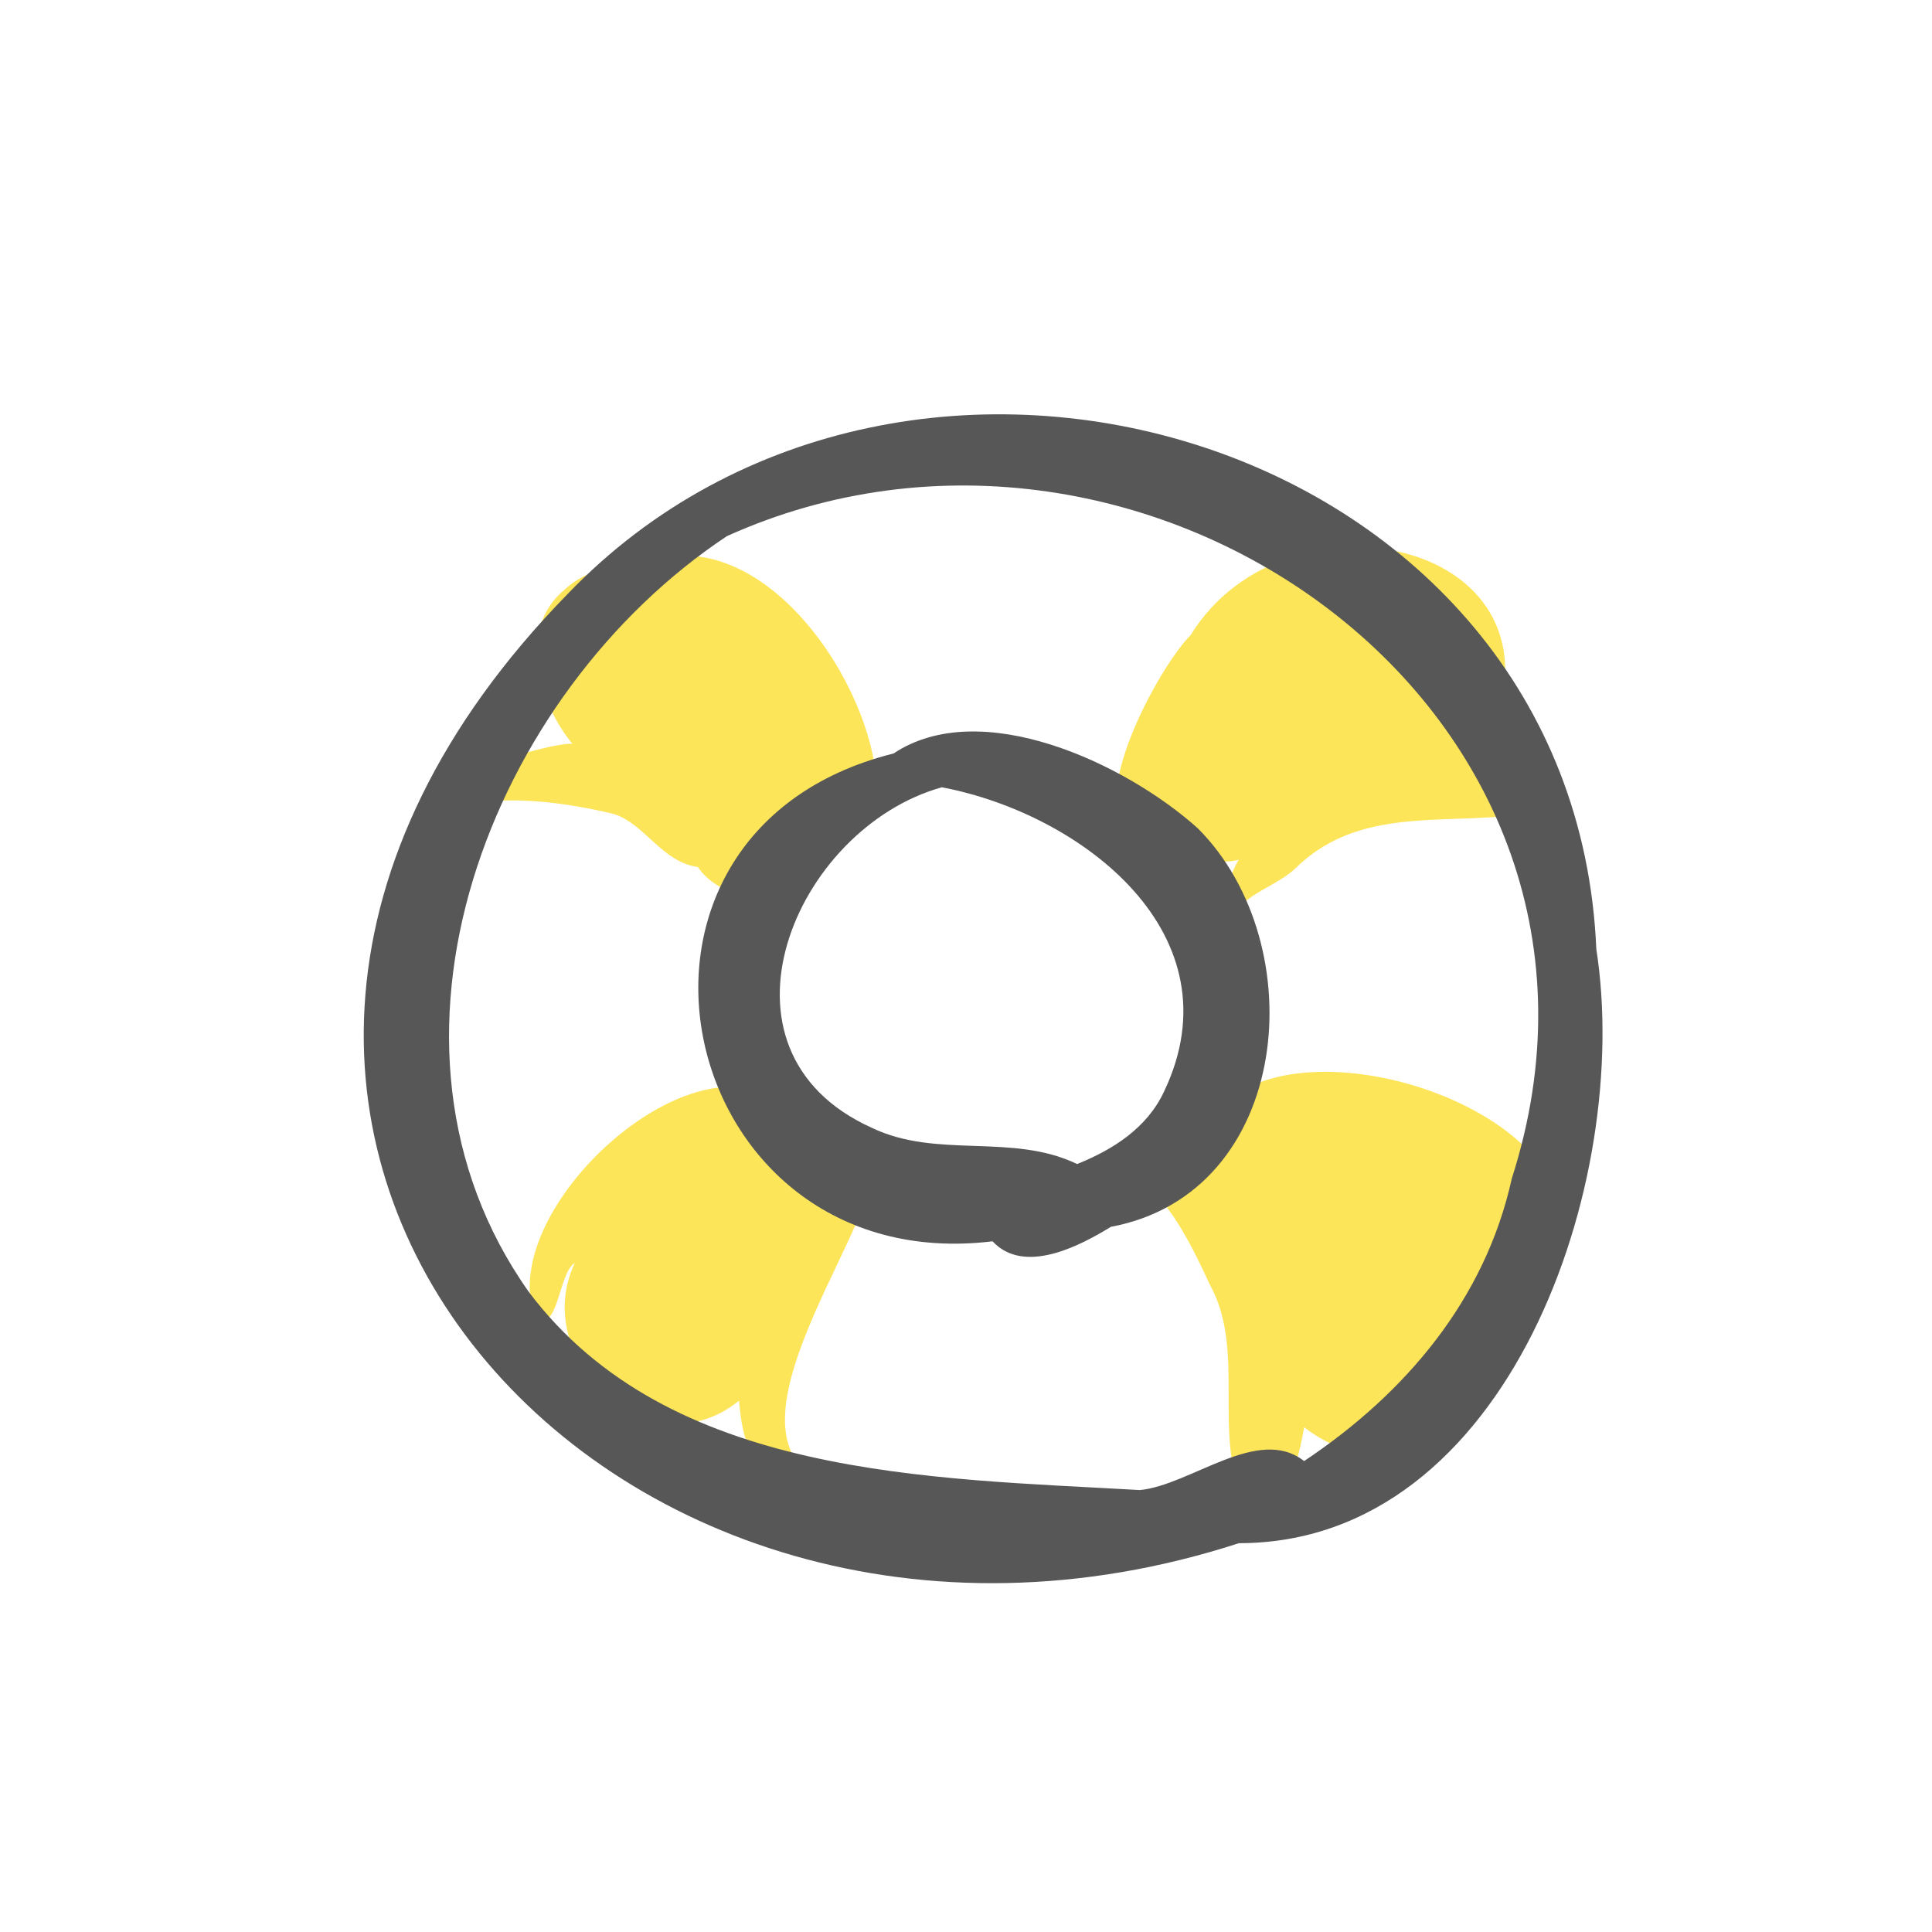
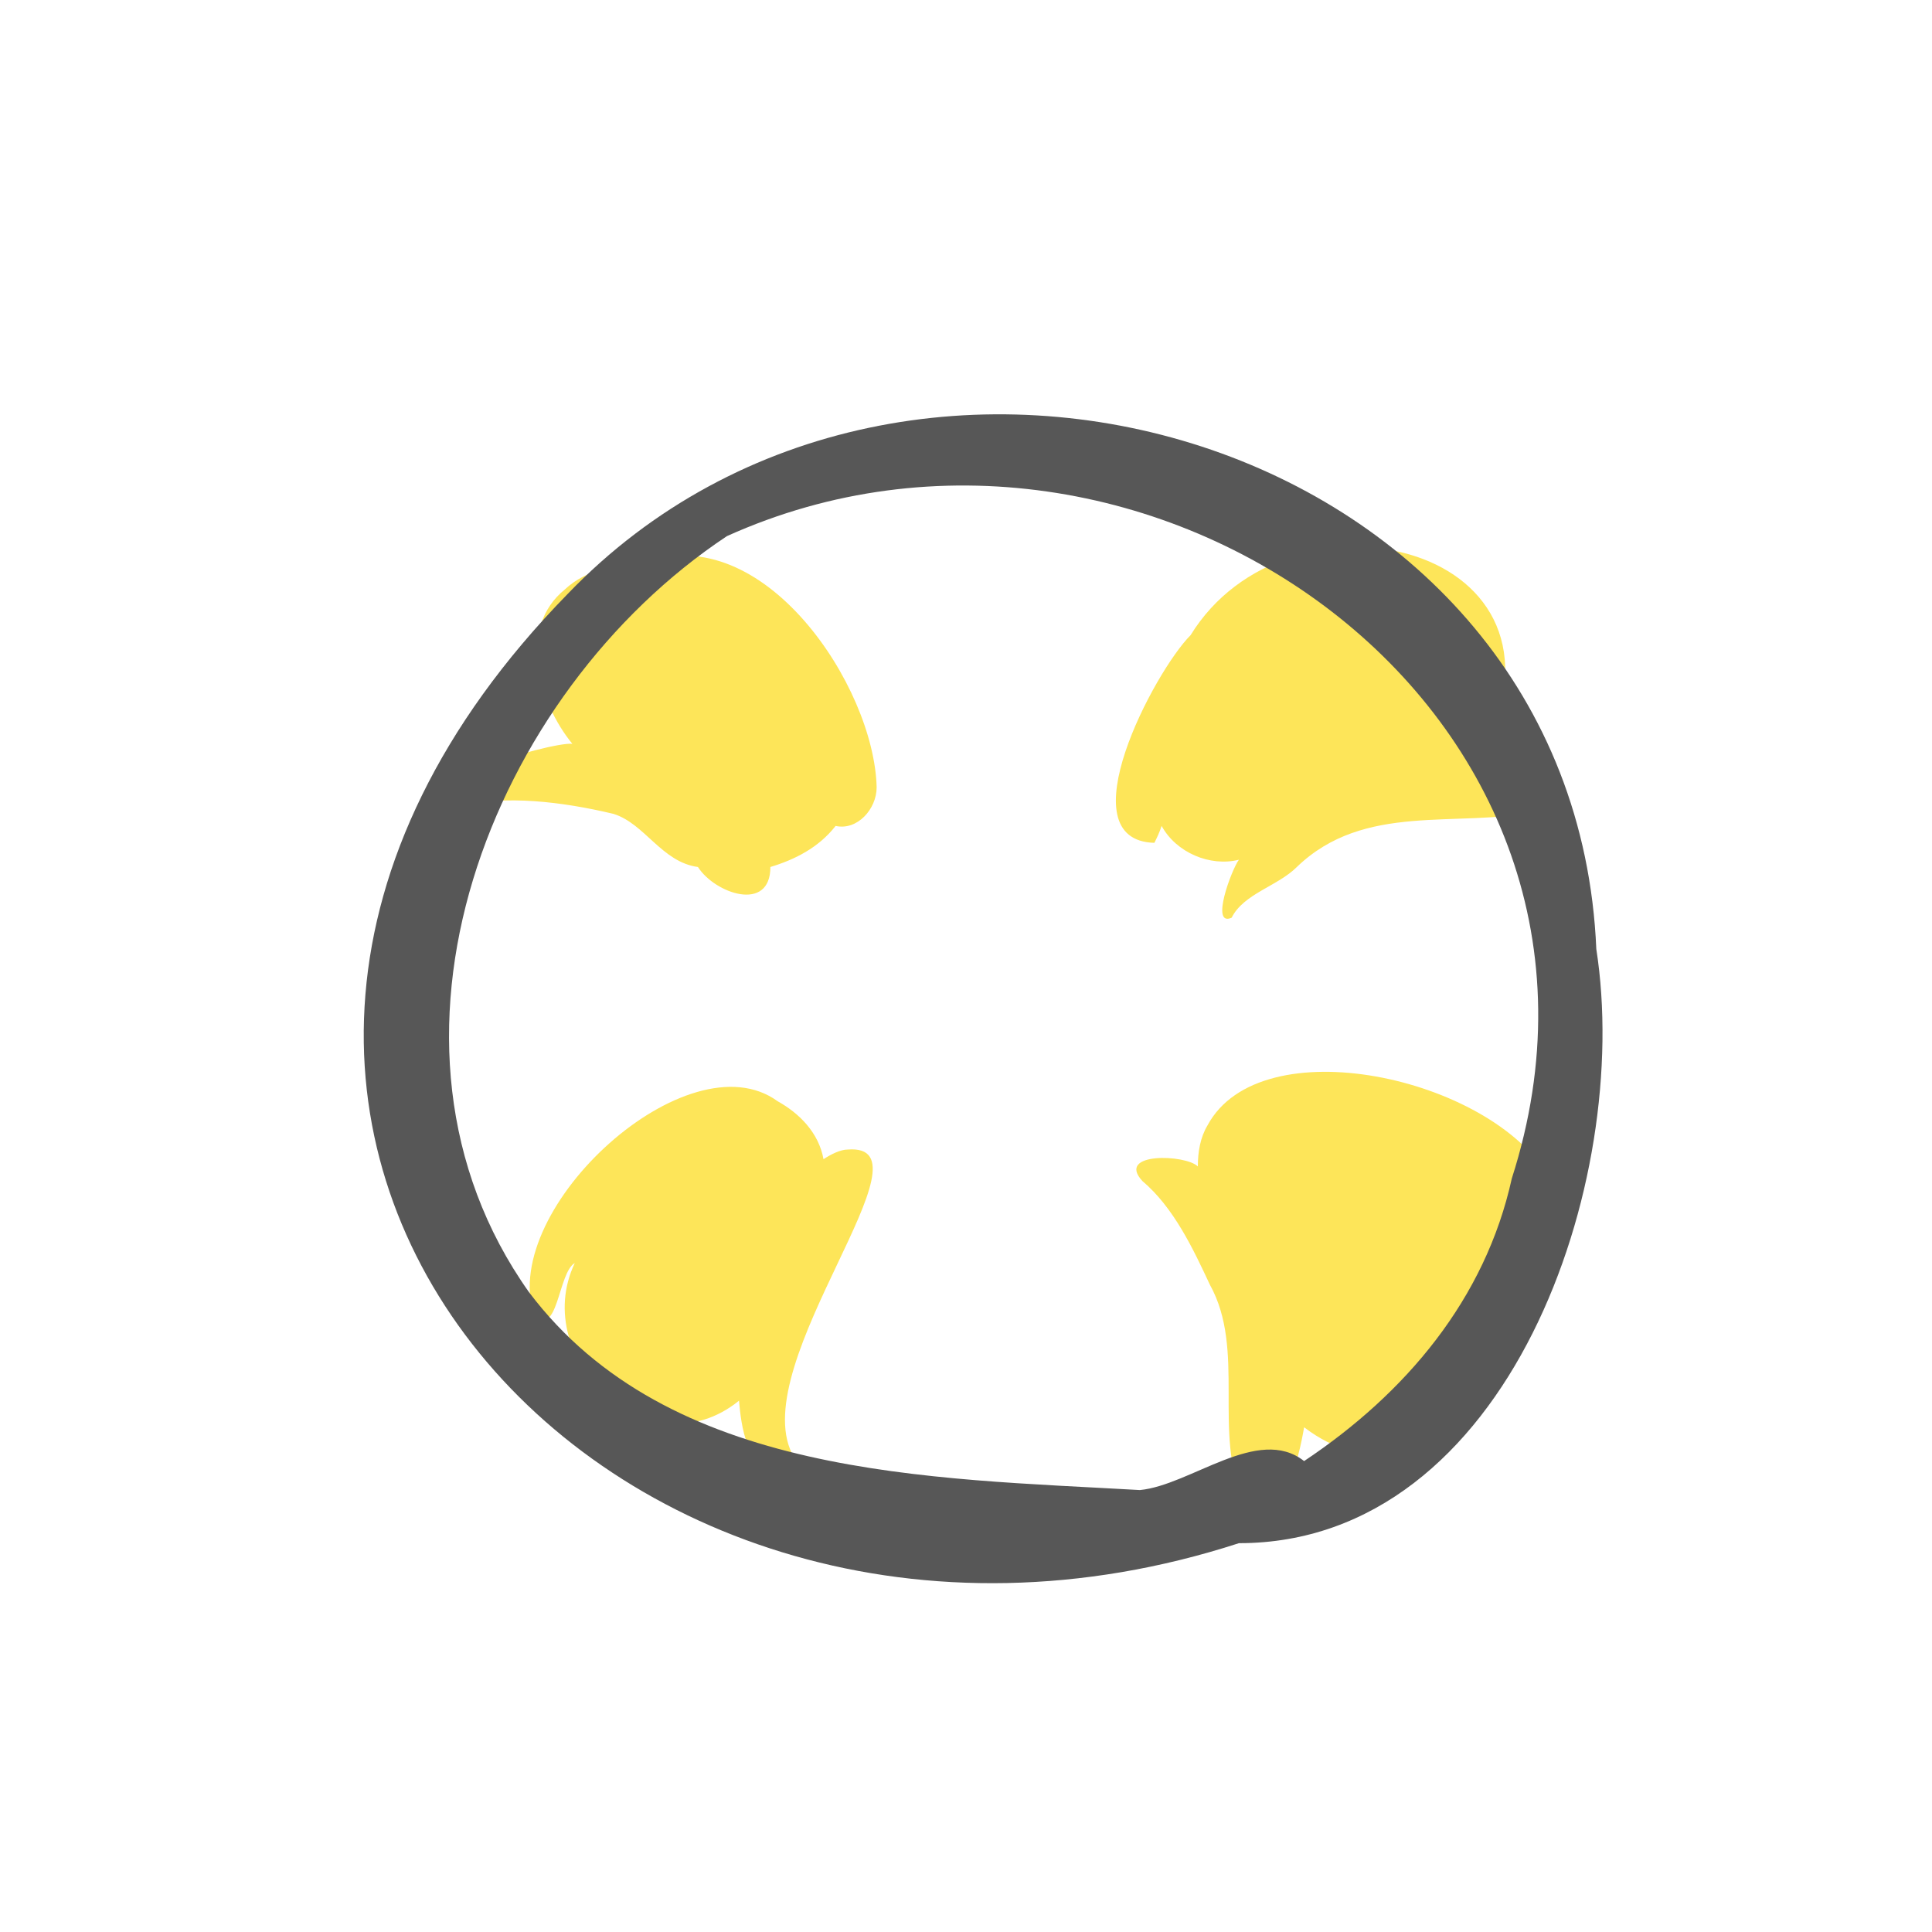
<svg xmlns="http://www.w3.org/2000/svg" viewBox="0 0 80 80">
  <path d="m35.1 47.6c-.3 0-.7.2-1 .4-.2-1.1-1-1.9-1.9-2.4-3.7-2.7-11.5 4.4-10.1 8.8 1 1.1 1-1.7 1.7-2.1-1.9 4 3.1 8.7 6.8 5.7.1 1.1.3 2.7 1.6 3 .4.1.9-.4.6-.8-1.9-3.8 6.1-12.9 2.3-12.6zm-9.7-13.9c1.3.4 2 2 3.5 2.2.7 1.1 3 1.9 3 0 1-.3 2-.8 2.7-1.7.9.2 1.7-.7 1.7-1.6-.1-4.2-4.7-11.1-9.6-9.3-1.3.1-2.6.3-3.5 1.3l.2-.2c-2 1.6-1.1 4.7.3 6.4-.9-.1-7.7 1.9-4.7 2.6 1.9-.5 4.3-.2 6.4.3zm22.4 1.2c.1-.2.2-.4.3-.7.6 1.1 2 1.7 3.2 1.4-.3.4-1.2 2.8-.3 2.4.5-1 1.9-1.3 2.7-2.1 2.8-2.7 6.6-1.6 10-2.3 1.7-1.3-.7-2.8-2.1-2.8 3.8-8.4-8.3-11-12.3-4.5-1.5 1.5-5.2 8.5-1.5 8.6zm16.4 14s-.3-.5-.1-.2c-2.4-4.1-11.9-6.2-14.1-2.1-.3.5-.4 1.1-.4 1.7-.5-.5-3.4-.6-2.3.6 1.3 1.1 2.1 2.8 2.8 4.3 1.5 2.7.1 6.2 1.4 8.9 1.6 1.4 2.3-1.8 2.5-3 5.1 3.9 11-3 8.2-8.1 1.4 1 2.9-.7 2-2.1z" fill="#fde559" />
  <g fill="#575757">
    <path d="m66.1 39.3c-.9-21.2-28.5-29.4-42.6-14.7-21.4 21.9 1.6 47.8 27.8 39.3 11.2 0 16.3-15 14.8-24.6zm-3.5 9.5c-1.1 5-4.4 8.9-8.6 11.7-1.9-1.5-4.7 1-6.8 1.2-8.7-.5-19.5-.5-25.3-8.2-7.3-10.3-1.6-24.8 8.2-31.3 17.3-7.8 38.7 7.3 32.5 26.6z" />
-     <path d="m49.6 34.3c-3-2.7-9-5.5-12.6-3.1-13.2 3.3-9.1 21.8 4.1 20.2 1.3 1.4 3.6.2 4.9-.6 7.5-1.4 8.4-11.7 3.6-16.5zm-1.4 10.9c-.7 1.5-2.1 2.4-3.6 3-2.7-1.3-5.8-.2-8.5-1.5-7.1-3.2-3.2-12.4 2.9-14.1 5.8 1.1 12.3 6.1 9.2 12.6z" />
  </g>
</svg>